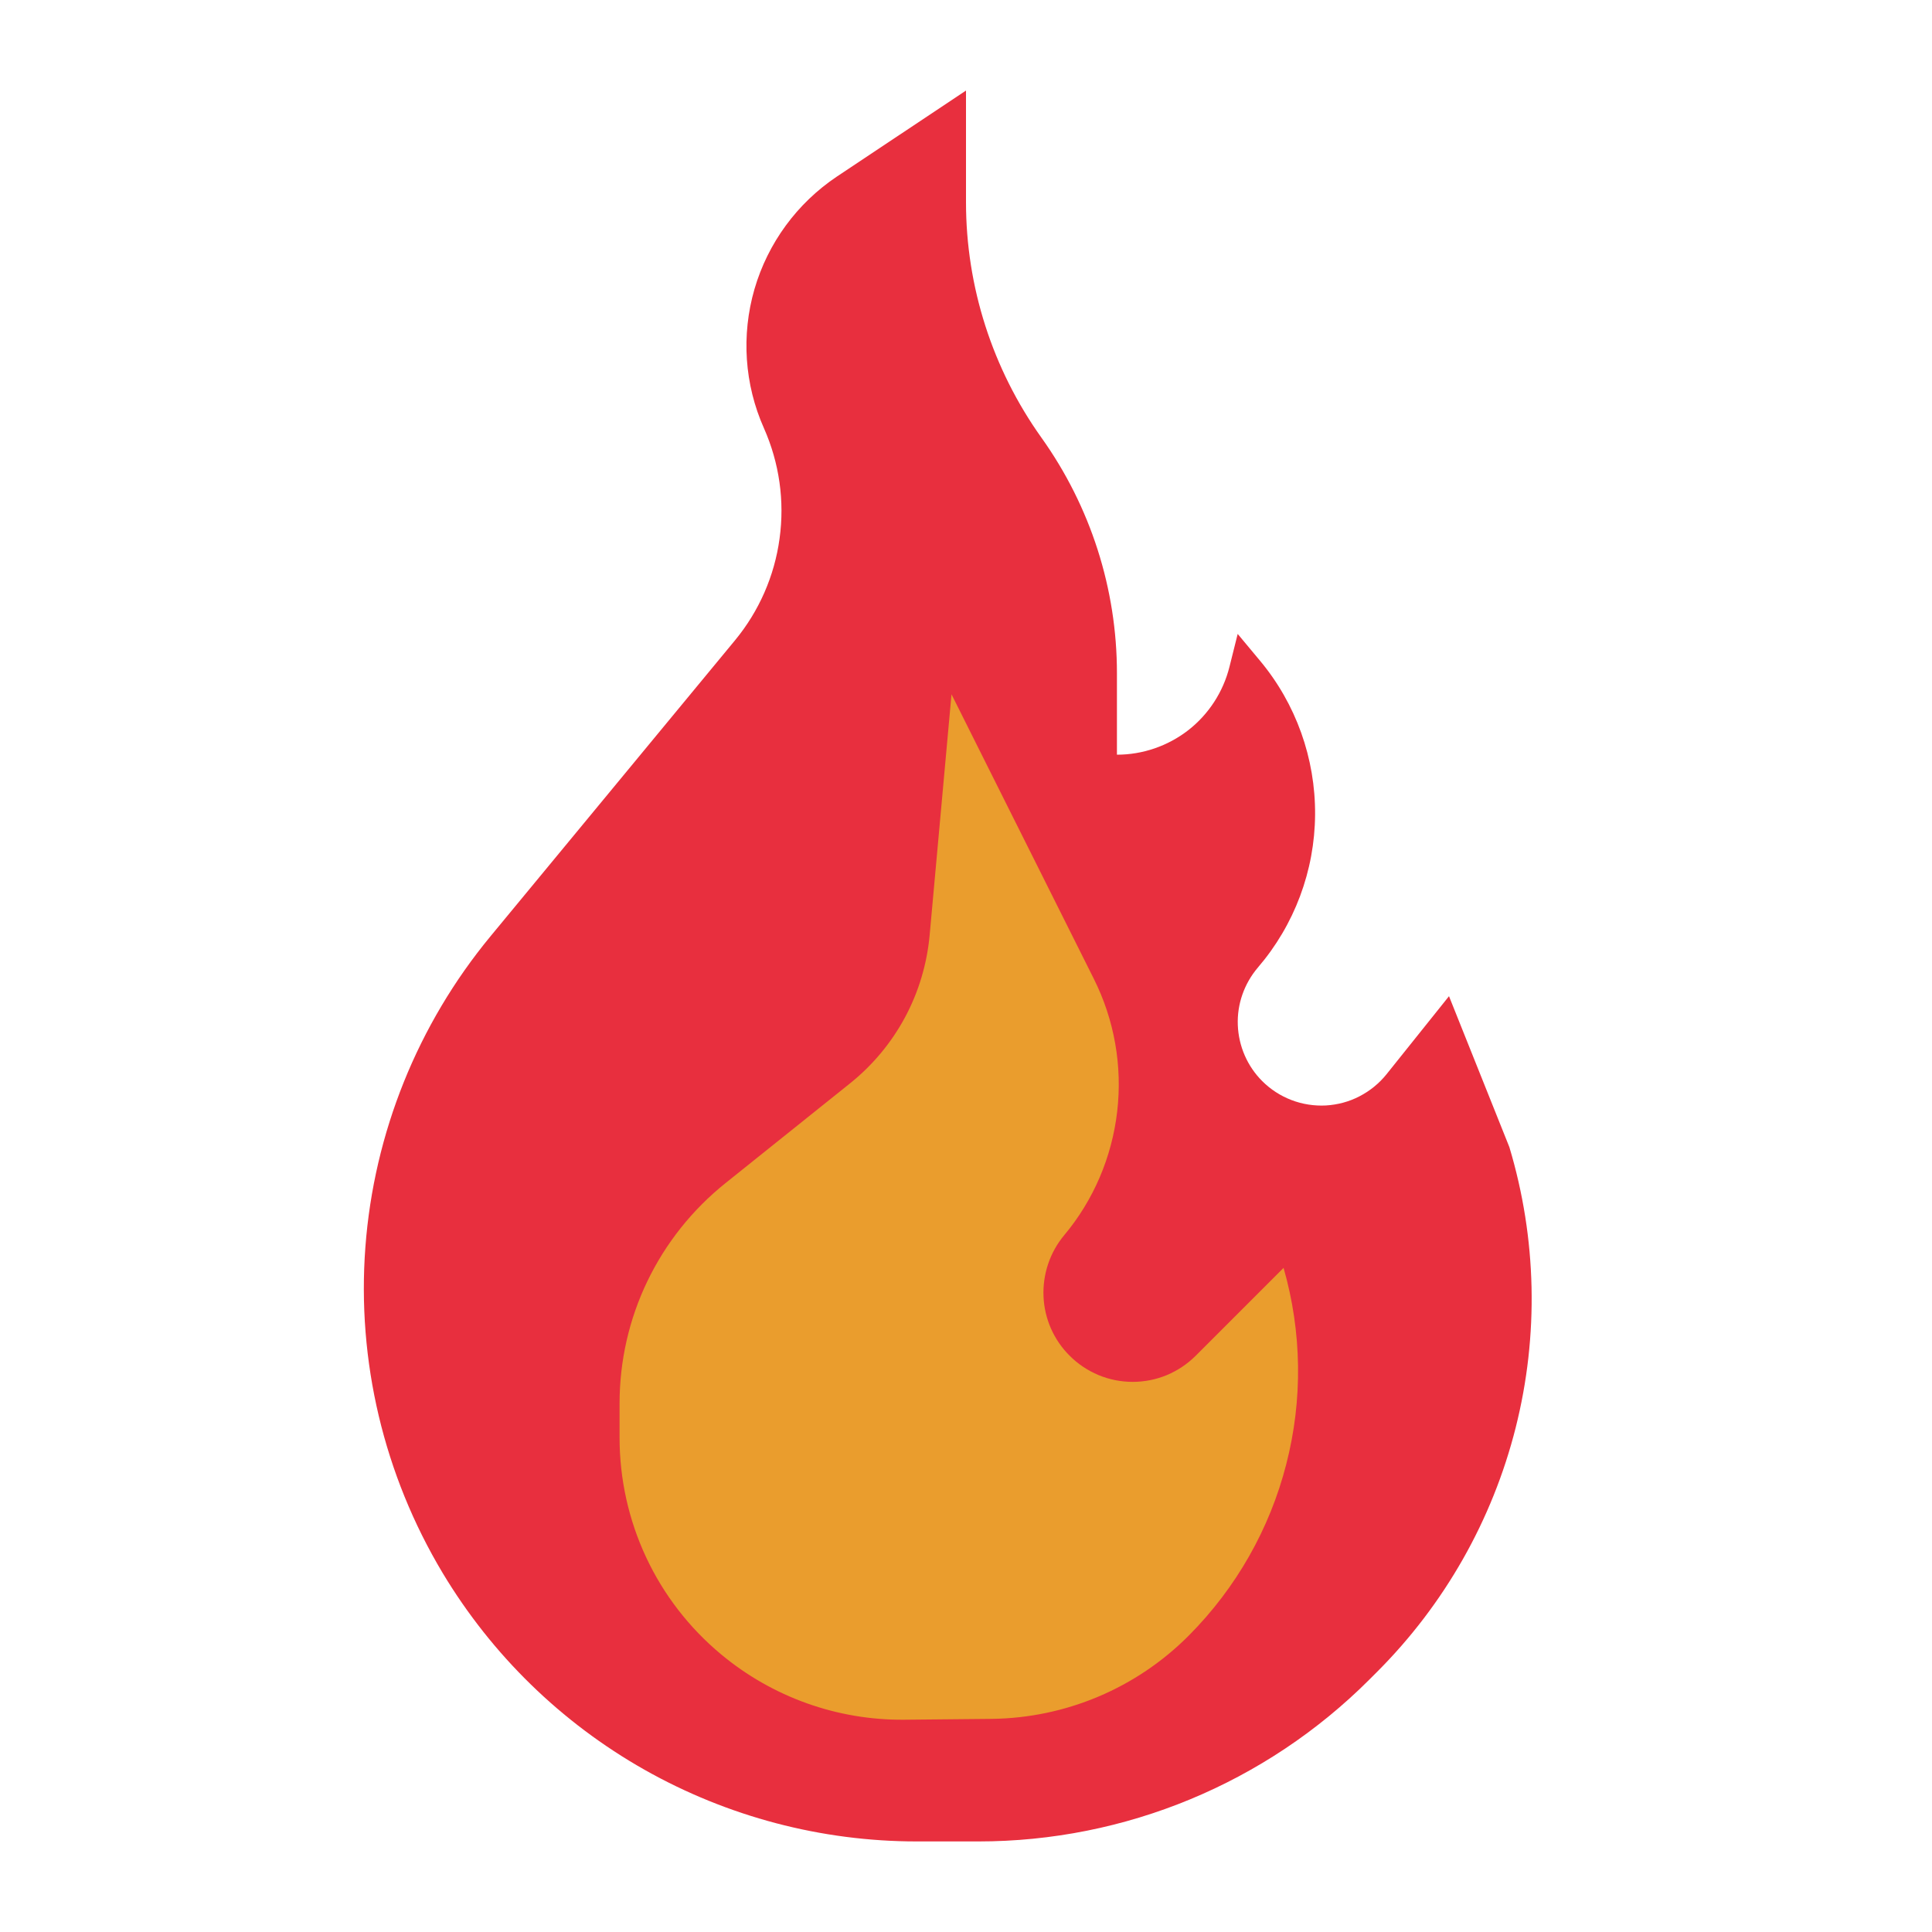
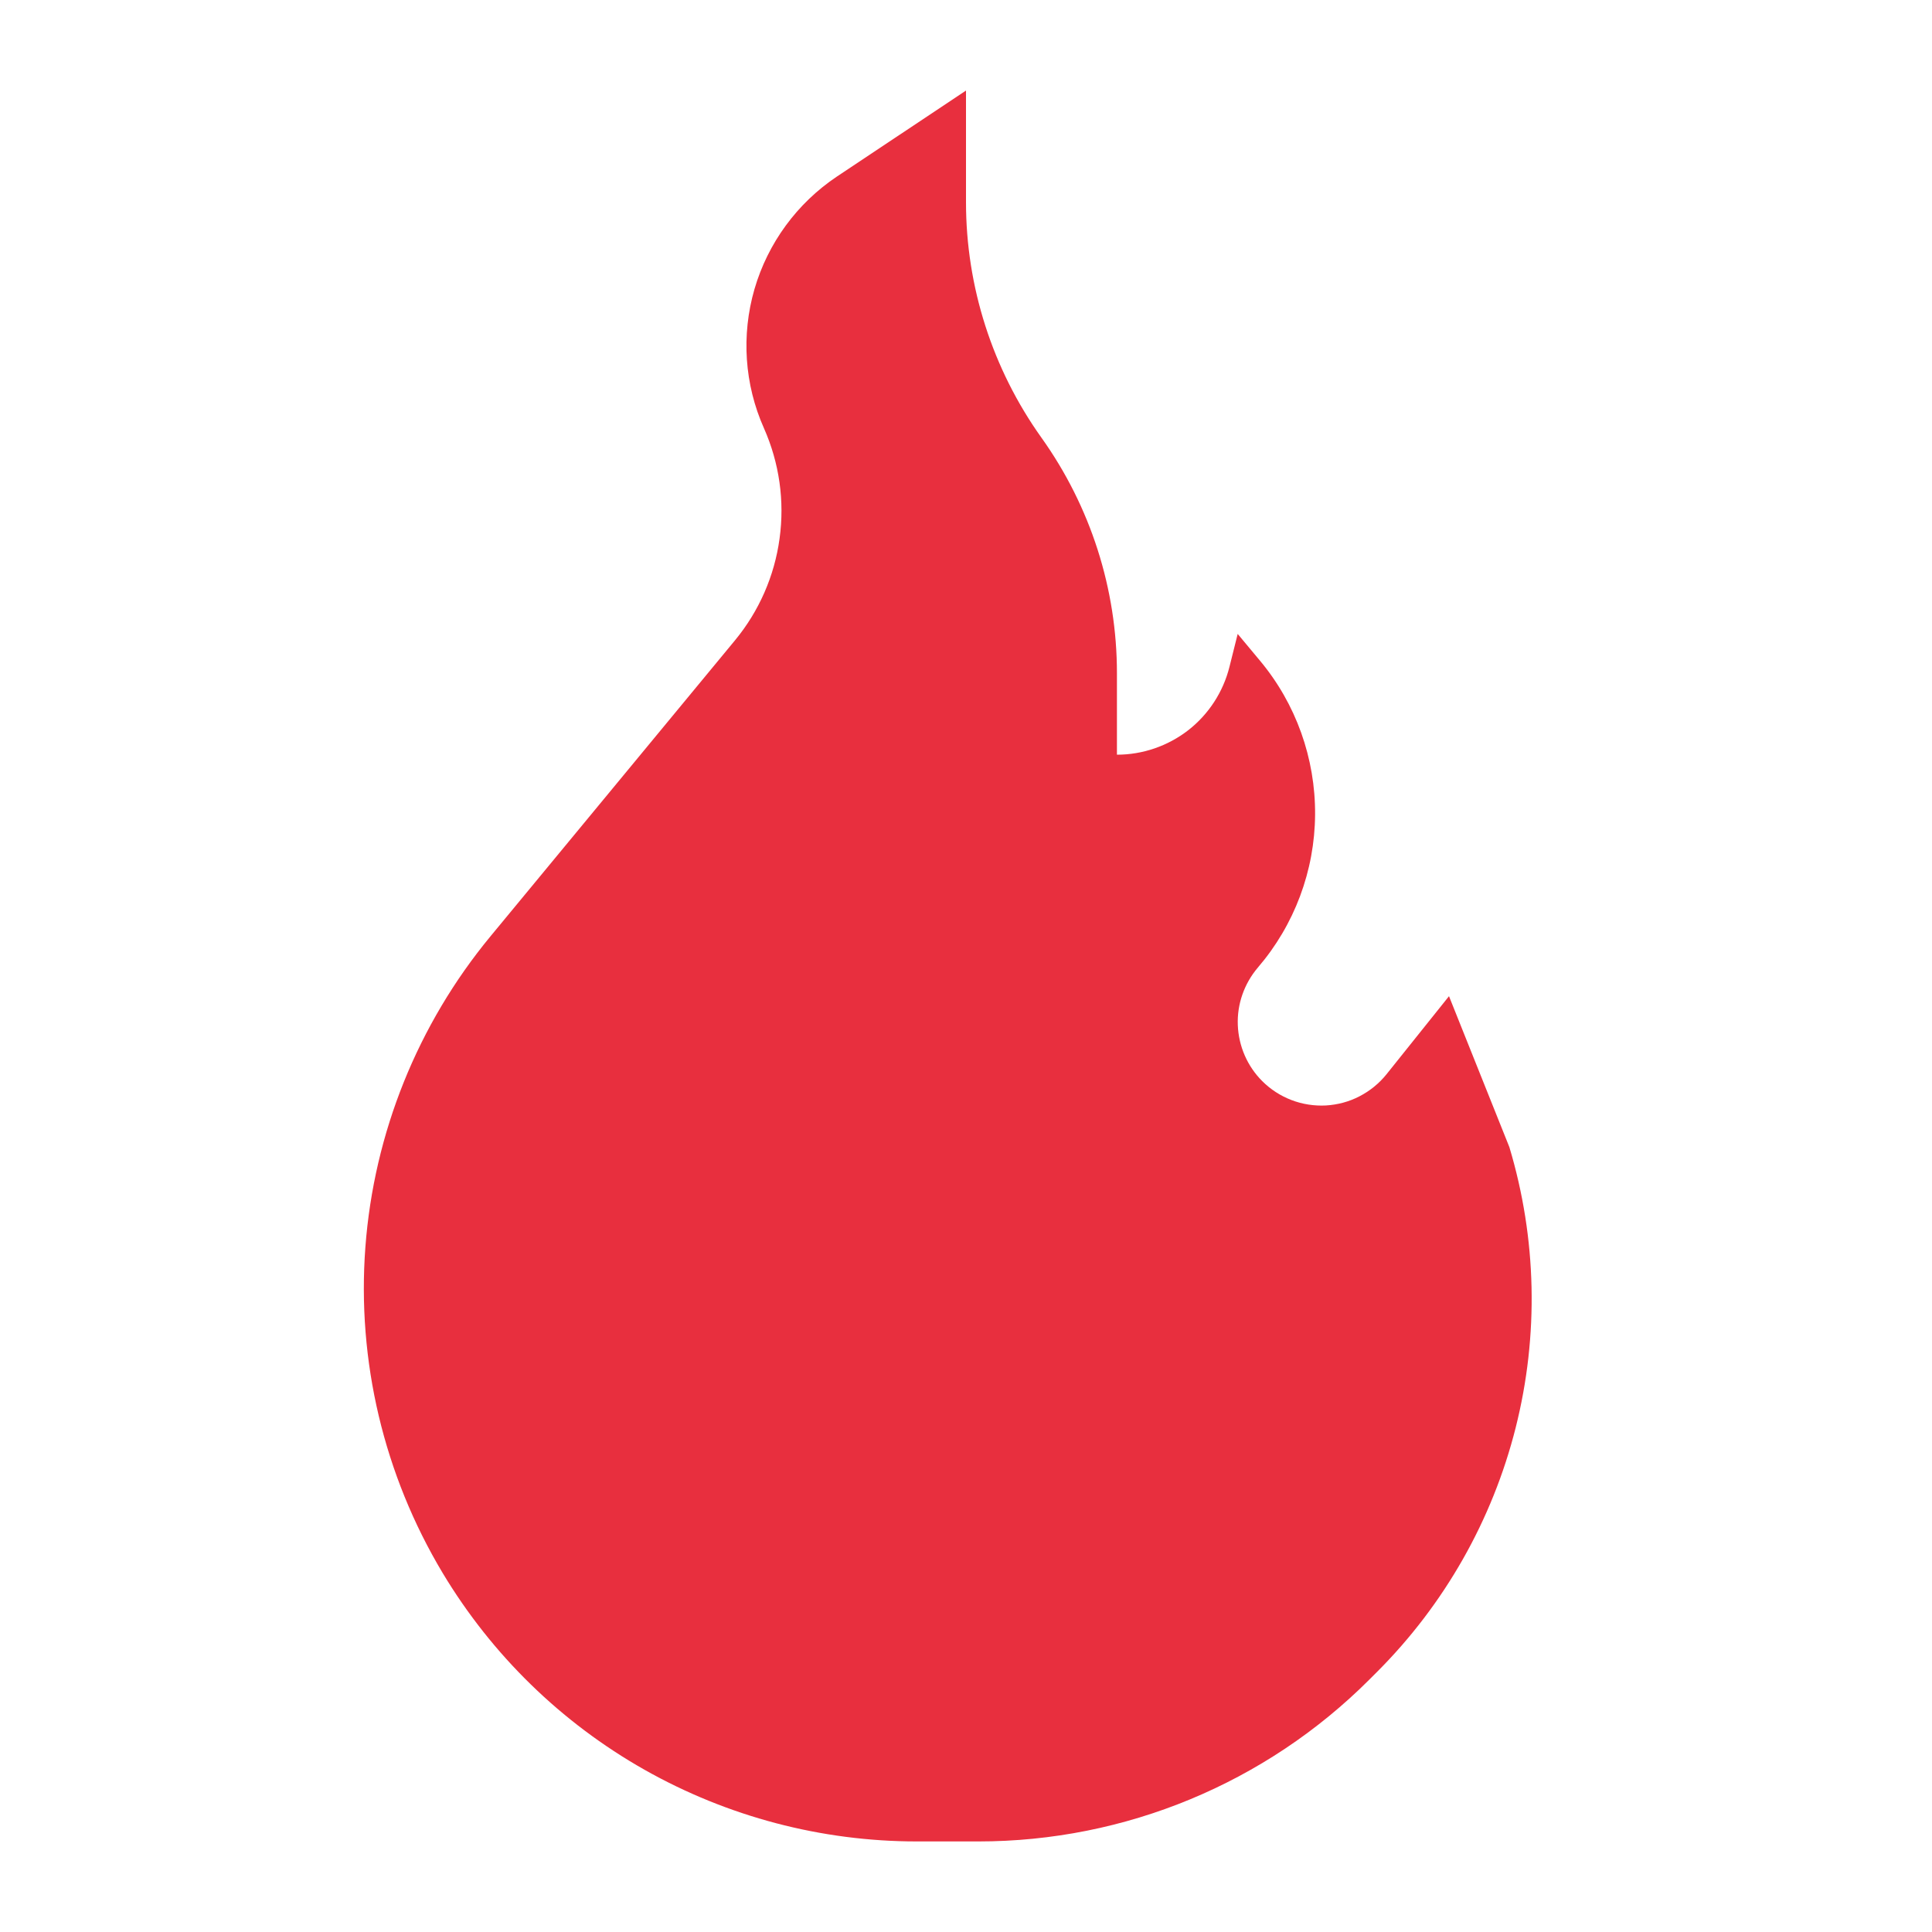
<svg xmlns="http://www.w3.org/2000/svg" width="16" height="16" viewBox="0 0 16 16" fill="none">
  <path d="M8.625 3.625C9.031 4.194 9.25 4.876 9.25 5.575V6.25C9.464 6.25 9.672 6.178 9.841 6.047C10.01 5.915 10.13 5.73 10.182 5.522L10.25 5.25L10.435 5.472C10.733 5.829 10.894 6.281 10.891 6.746C10.888 7.211 10.72 7.66 10.417 8.013C10.304 8.146 10.244 8.316 10.251 8.49C10.258 8.665 10.33 8.83 10.453 8.953C10.522 9.022 10.604 9.075 10.695 9.11C10.786 9.145 10.884 9.16 10.981 9.155C11.078 9.149 11.173 9.124 11.259 9.079C11.346 9.034 11.422 8.972 11.483 8.896L12 8.25L12.5 9.5C12.727 10.256 12.745 11.059 12.552 11.824C12.359 12.589 11.962 13.288 11.404 13.846L11.341 13.909C10.482 14.768 9.318 15.25 8.103 15.25H7.593C6.802 15.25 6.025 15.045 5.337 14.656C4.648 14.266 4.073 13.705 3.666 13.027C3.179 12.214 2.955 11.271 3.026 10.327C3.097 9.383 3.459 8.484 4.062 7.754L6.086 5.304C6.286 5.062 6.414 4.77 6.456 4.46C6.499 4.149 6.454 3.834 6.327 3.547C6.165 3.184 6.138 2.776 6.248 2.395C6.359 2.013 6.601 1.683 6.931 1.462L8 0.75V1.675C8 2.374 8.219 3.056 8.625 3.625V3.625Z" fill="#E82F3E" />
-   <path d="M9.846 13.544L9.848 13.542C10.237 13.15 10.515 12.662 10.652 12.127C10.79 11.592 10.782 11.031 10.63 10.5L9.903 11.227C9.834 11.296 9.753 11.35 9.663 11.388C9.574 11.425 9.478 11.444 9.38 11.444C9.283 11.444 9.187 11.425 9.098 11.388C9.008 11.35 8.926 11.296 8.858 11.227C8.727 11.097 8.65 10.922 8.642 10.738C8.634 10.554 8.694 10.373 8.812 10.231C9.056 9.94 9.208 9.583 9.252 9.206C9.296 8.829 9.229 8.447 9.059 8.107L7.88 5.75L7.699 7.744C7.677 7.983 7.608 8.215 7.494 8.427C7.38 8.638 7.225 8.824 7.037 8.974L6.007 9.799C5.734 10.018 5.513 10.295 5.361 10.611C5.209 10.927 5.131 11.272 5.131 11.623V11.906C5.131 12.249 5.206 12.587 5.351 12.897C5.496 13.207 5.708 13.481 5.971 13.7C6.397 14.055 6.935 14.247 7.489 14.242L8.212 14.235C8.826 14.228 9.413 13.98 9.846 13.544V13.544Z" fill="#EA9D2D" />
</svg>